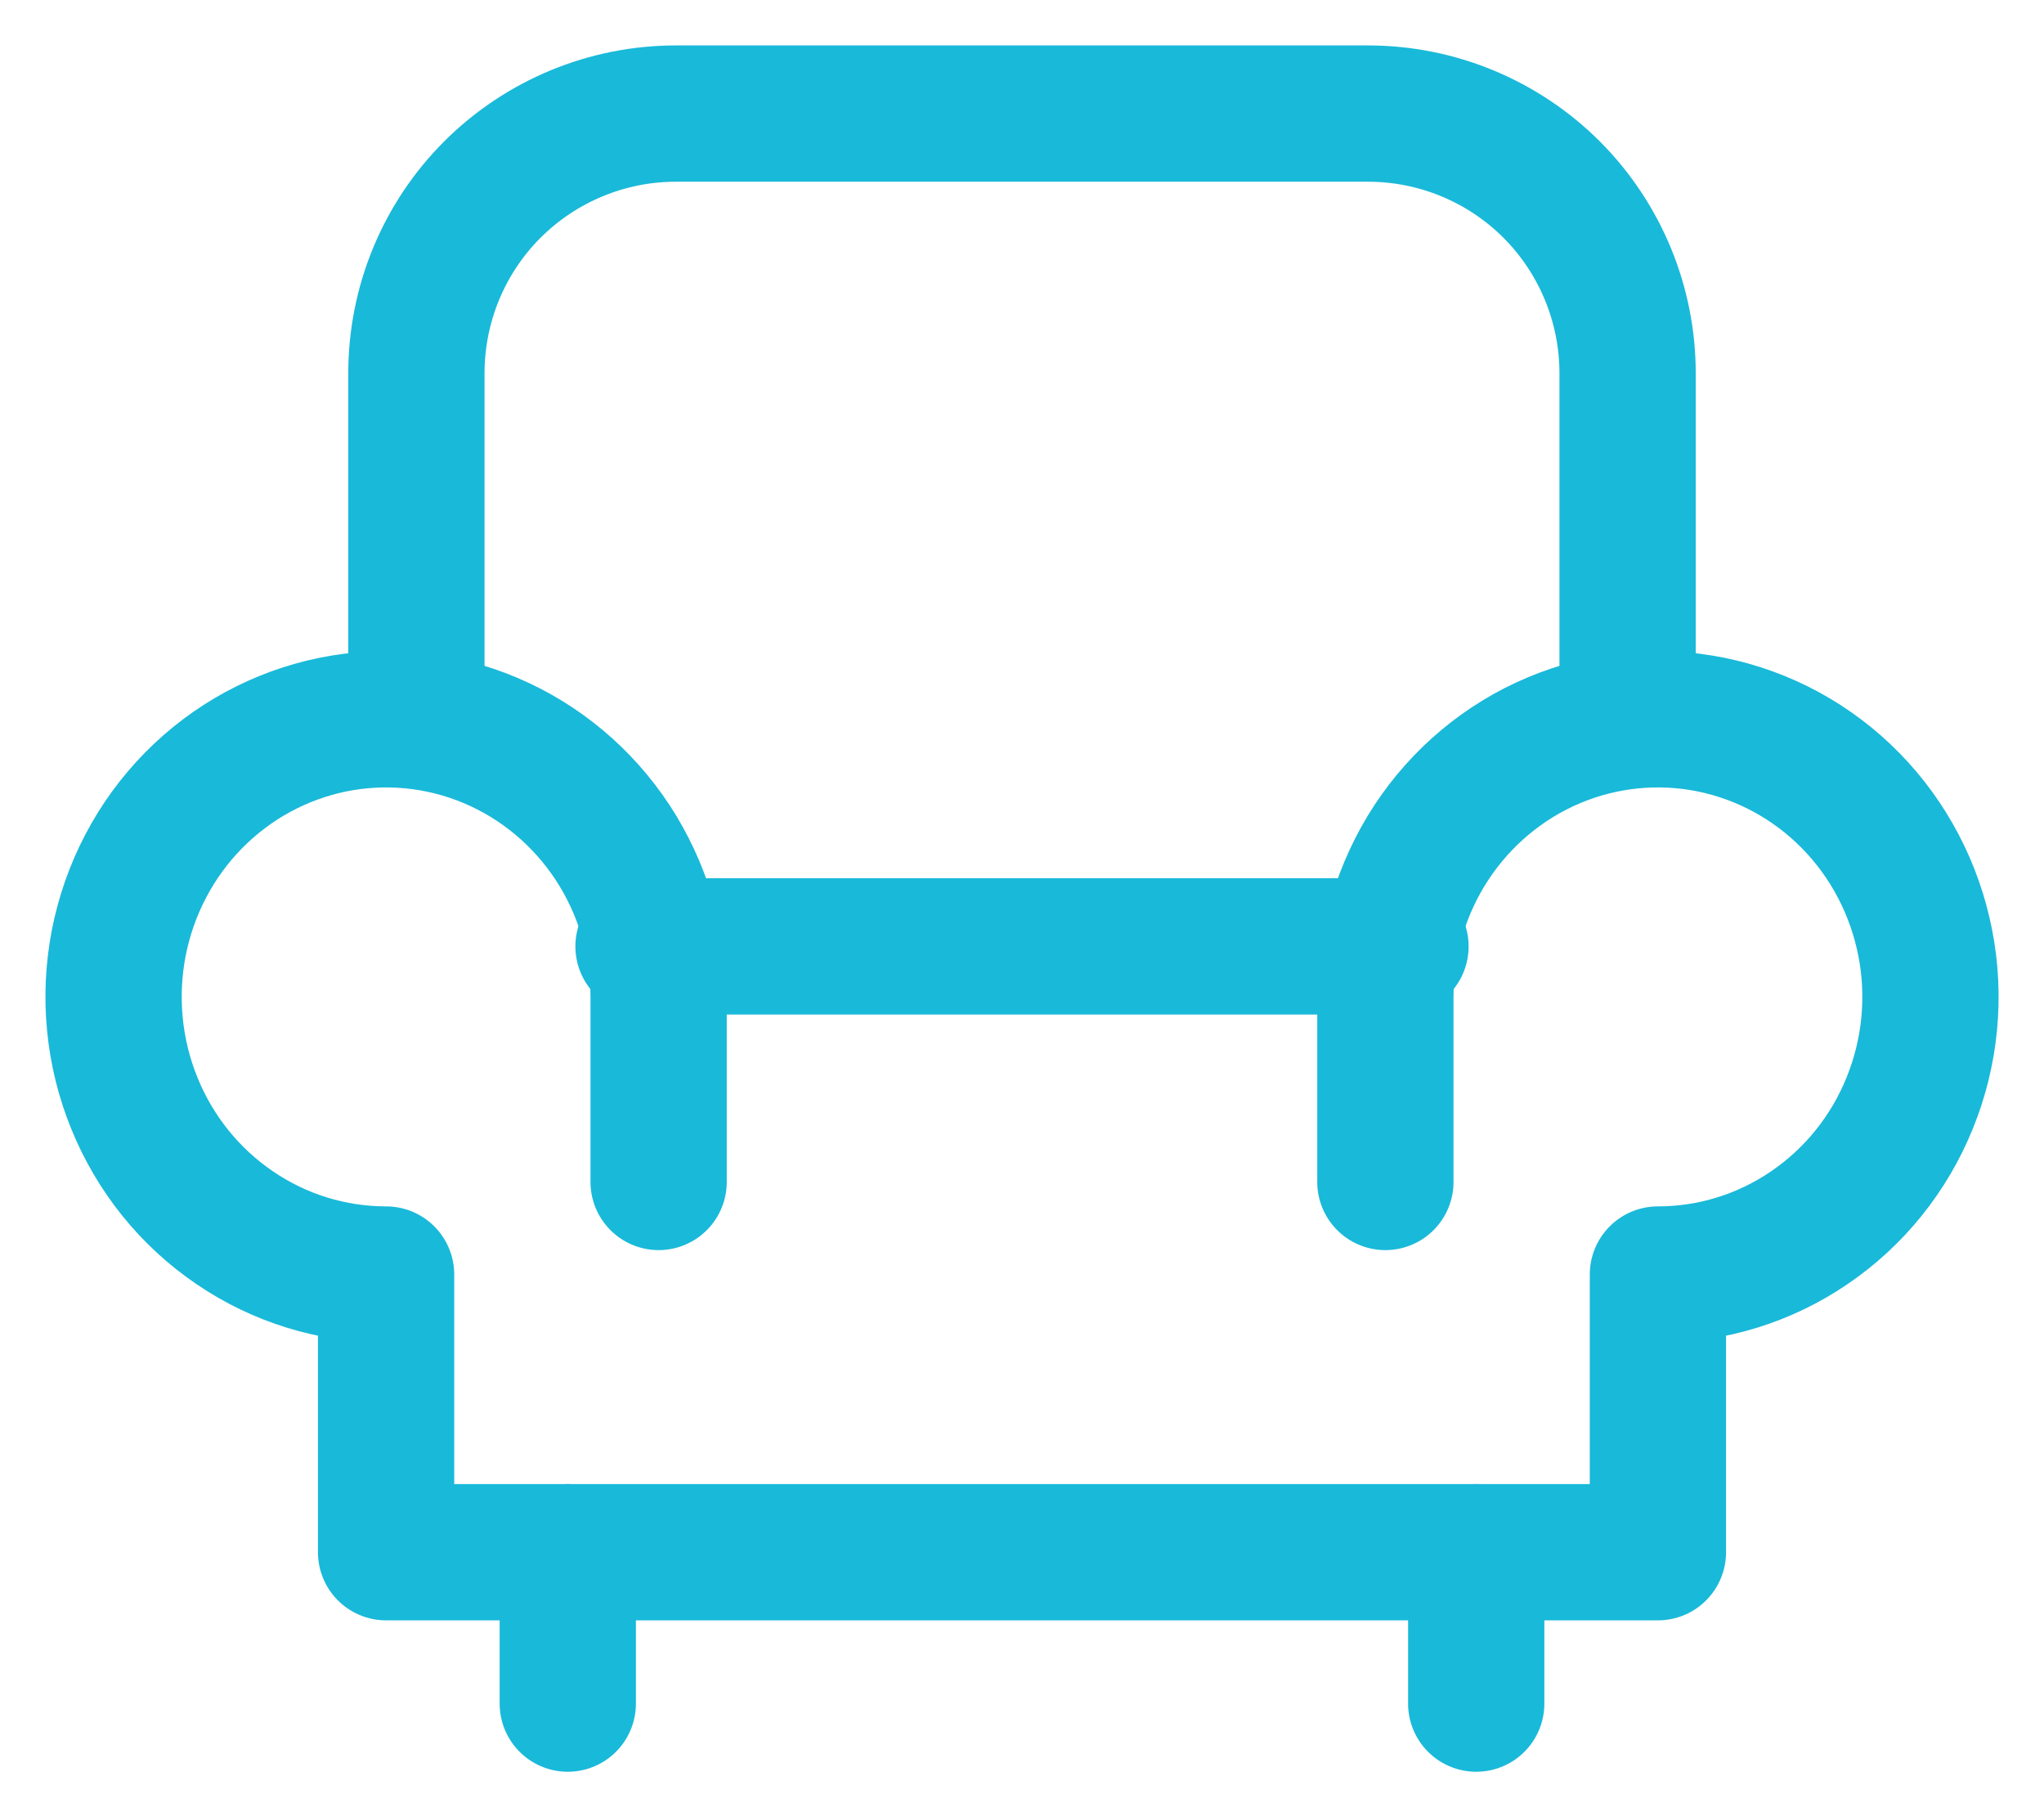
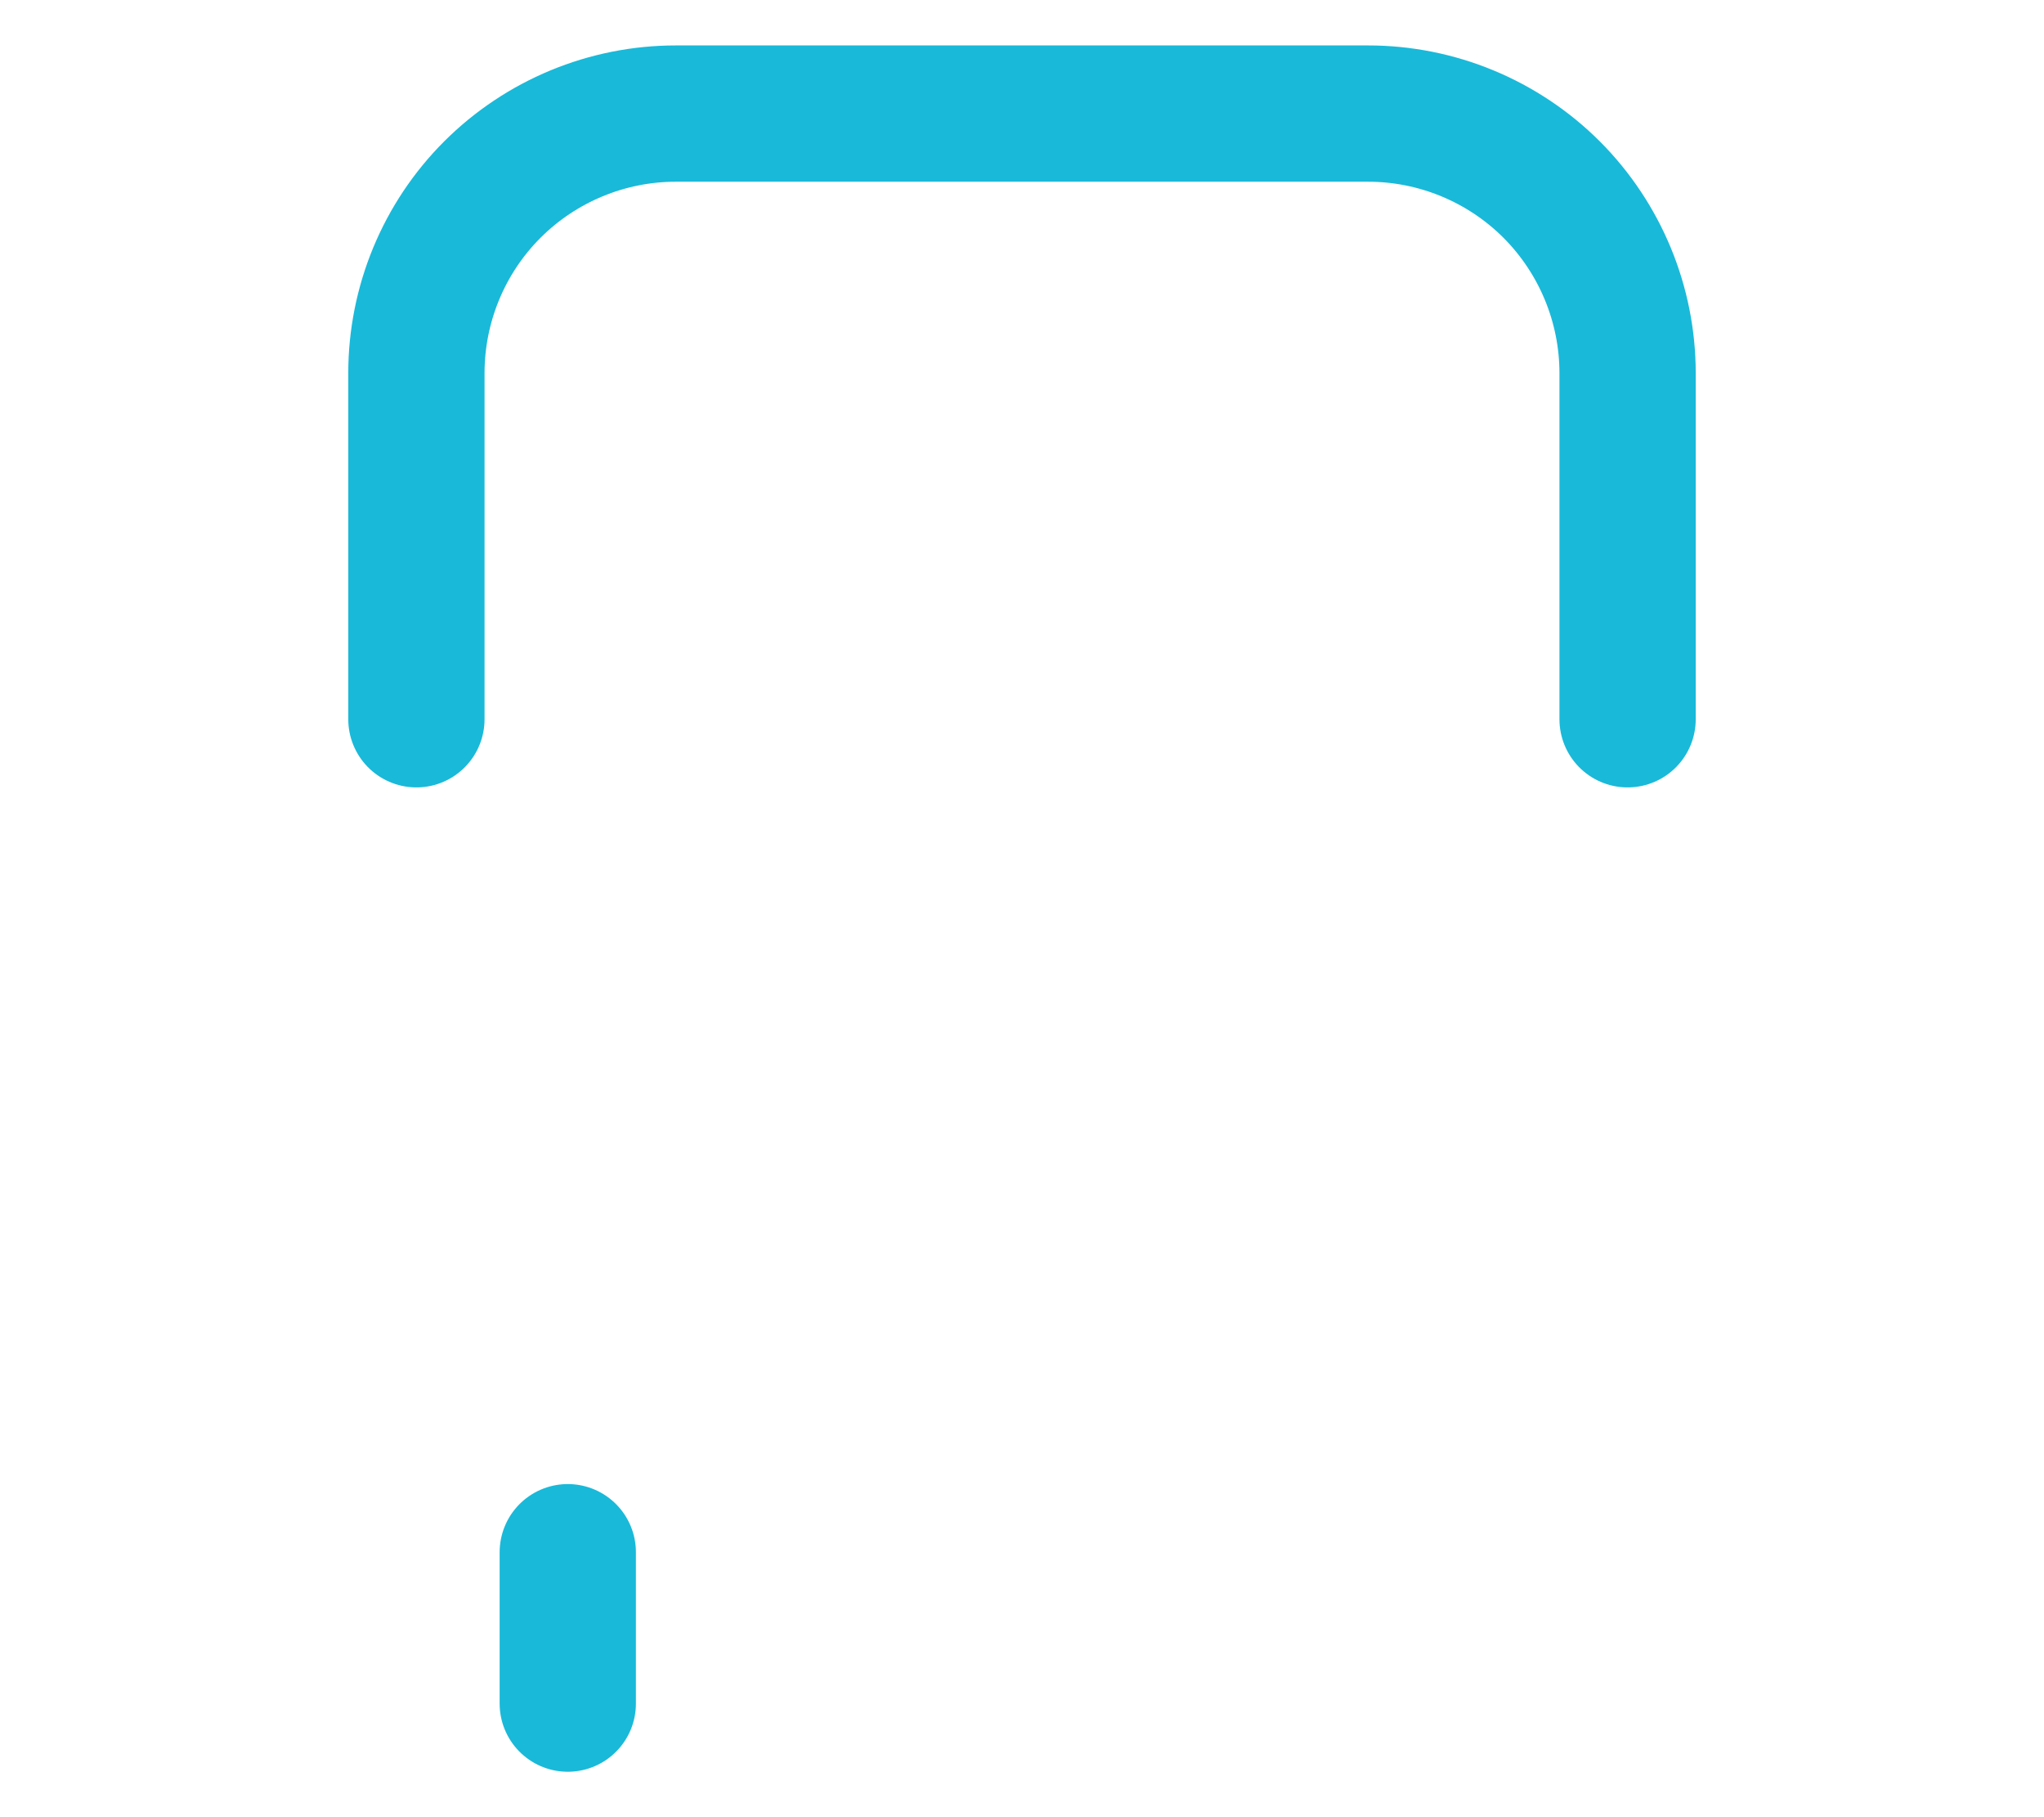
<svg xmlns="http://www.w3.org/2000/svg" width="18" height="16" viewBox="0 0 18 16" fill="none">
  <path d="M3.667 6.333V3.286C3.667 2.68 3.907 2.098 4.336 1.669C4.765 1.241 5.346 1 5.952 1H12.047C12.654 1 13.235 1.241 13.664 1.669C14.092 2.098 14.333 2.68 14.333 3.286V6.333" stroke="#19B9D9" stroke-width="1.2" stroke-linecap="round" stroke-linejoin="round" />
-   <path d="M12.2 10.407V8.778C12.2 8.294 12.341 7.822 12.604 7.42C12.868 7.018 13.243 6.704 13.682 6.519C14.12 6.334 14.603 6.286 15.068 6.38C15.534 6.475 15.961 6.707 16.297 7.049C16.633 7.391 16.861 7.827 16.954 8.301C17.047 8.775 16.999 9.267 16.817 9.713C16.636 10.16 16.328 10.542 15.933 10.81C15.539 11.079 15.075 11.222 14.6 11.222V13.667H3.4V11.222C2.925 11.222 2.461 11.079 2.067 10.81C1.672 10.542 1.364 10.16 1.183 9.713C1.001 9.267 0.954 8.775 1.046 8.301C1.139 7.827 1.367 7.391 1.703 7.049C2.039 6.707 2.466 6.475 2.932 6.38C3.397 6.286 3.88 6.334 4.318 6.519C4.757 6.704 5.132 7.018 5.396 7.42C5.659 7.822 5.8 8.294 5.8 8.778V10.407" stroke="#19B9D9" stroke-width="1.2" stroke-linecap="round" stroke-linejoin="round" />
-   <path d="M5.667 8.333H12.333" stroke="#19B9D9" stroke-width="1.2" stroke-linecap="round" stroke-linejoin="round" />
  <path d="M5 13.667V15" stroke="#19B9D9" stroke-width="1.2" stroke-linecap="round" stroke-linejoin="round" />
-   <path d="M13 13.667V15" stroke="#19B9D9" stroke-width="1.2" stroke-linecap="round" stroke-linejoin="round" />
</svg>